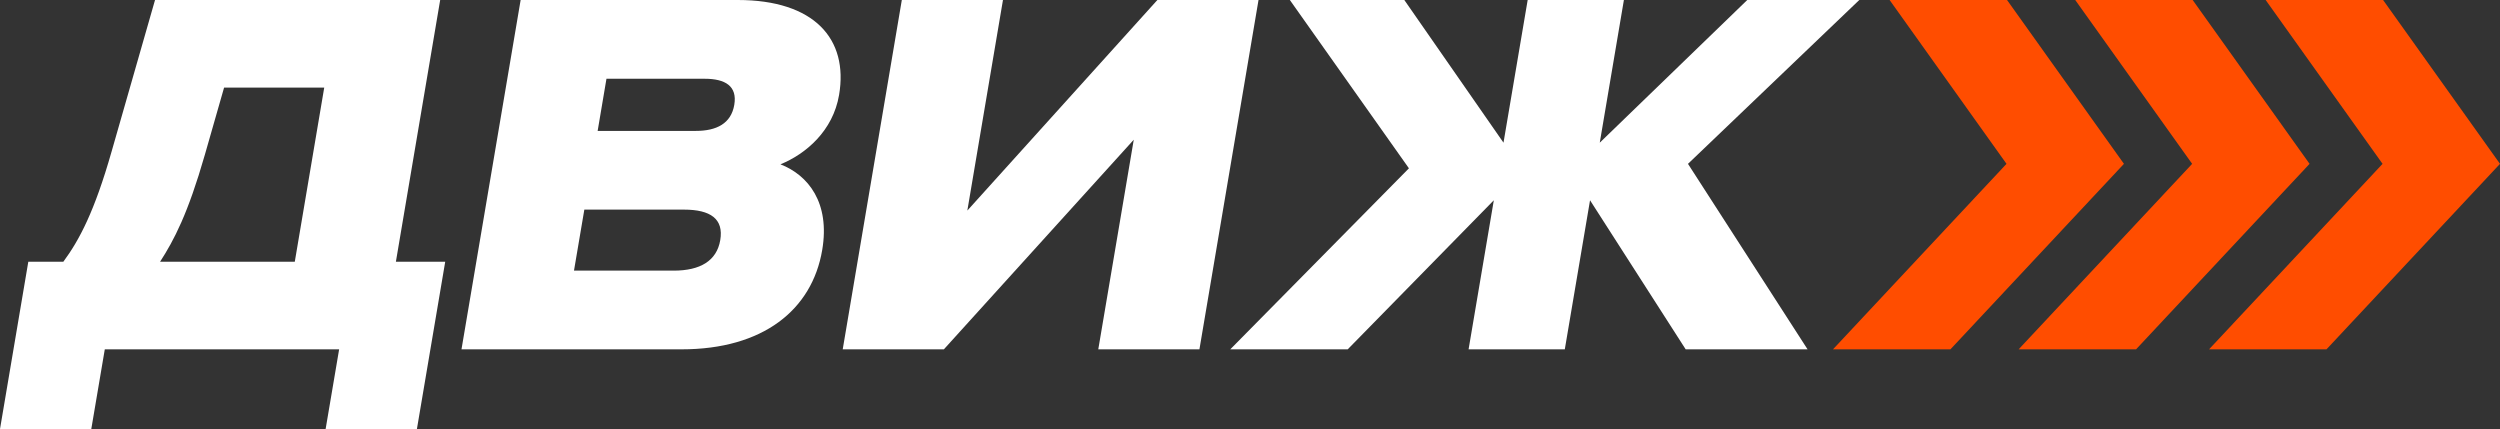
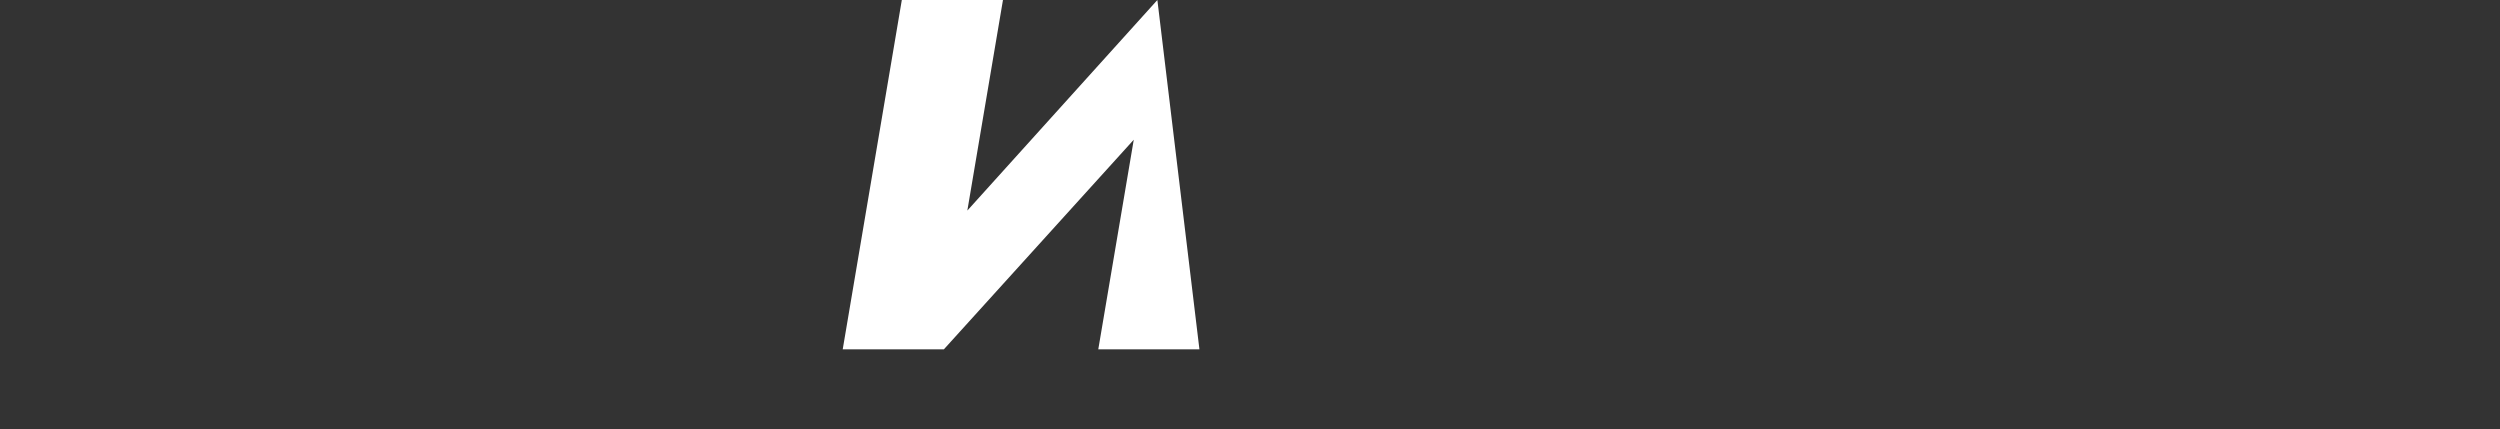
<svg xmlns="http://www.w3.org/2000/svg" width="606" height="104" viewBox="0 0 606 104" fill="none">
  <rect x="0" y="0" width="606" height="104" fill="#333333" stroke="none" />
-   <path d="M106.7 0L95.962 63.452H107.919L101.058 104H78.931L82.205 84.679H25.401L22.127 104H0L6.861 63.452H15.347C19.225 58.205 22.905 51.284 27.049 36.735L37.579 0H106.712H106.7ZM78.594 21.228H54.319L49.641 37.567C45.566 51.757 42.199 58.194 38.798 63.452H71.455L78.594 21.228Z" fill="white" />
-   <path d="M126.203 0H178.827C197.367 0 205.702 9.418 203.392 23.019C201.918 31.72 195.347 37.324 189.182 39.832C195.916 42.455 201.244 49.134 199.306 60.586C196.845 75.134 184.945 84.679 165.209 84.679H111.865L126.203 0ZM141.643 50.81L139.135 65.601H163.294C169.749 65.601 173.742 63.22 174.59 58.205C175.46 53.075 172.256 50.81 165.79 50.81H141.631H141.643ZM147.006 19.09L144.87 31.732H168.669C173.696 31.732 177.225 29.94 177.991 25.411C178.757 20.881 175.832 19.09 170.805 19.09H147.006Z" fill="white" />
-   <path d="M218.601 0H243.12L234.483 51.041L280.548 0H305.066L290.741 84.679H266.222L274.824 33.869L228.794 84.679H204.275L218.601 0Z" fill="white" />
-   <path d="M341.519 40.791L312.659 0H340.405L364.447 34.586L370.31 0H393.633L387.782 34.586L423.538 0H450.692L409.166 39.716L438.154 84.679H408.609L385.425 48.545L379.307 84.679H355.984L362.102 48.545L326.683 84.679H298.217L341.531 40.791H341.519Z" fill="white" />
-   <path d="M486.506 0H458.04L486.378 39.716L444.318 84.679H472.784L514.844 39.716L486.506 0ZM531.503 0H503.038L531.376 39.716L489.316 84.679H517.781L559.841 39.716L531.503 0ZM577.662 0H549.196L577.534 39.716L535.474 84.679H563.939L606 39.716L577.662 0Z" fill="#FF4D00" />
+   <path d="M218.601 0H243.12L234.483 51.041L280.548 0L290.741 84.679H266.222L274.824 33.869L228.794 84.679H204.275L218.601 0Z" fill="white" />
</svg>